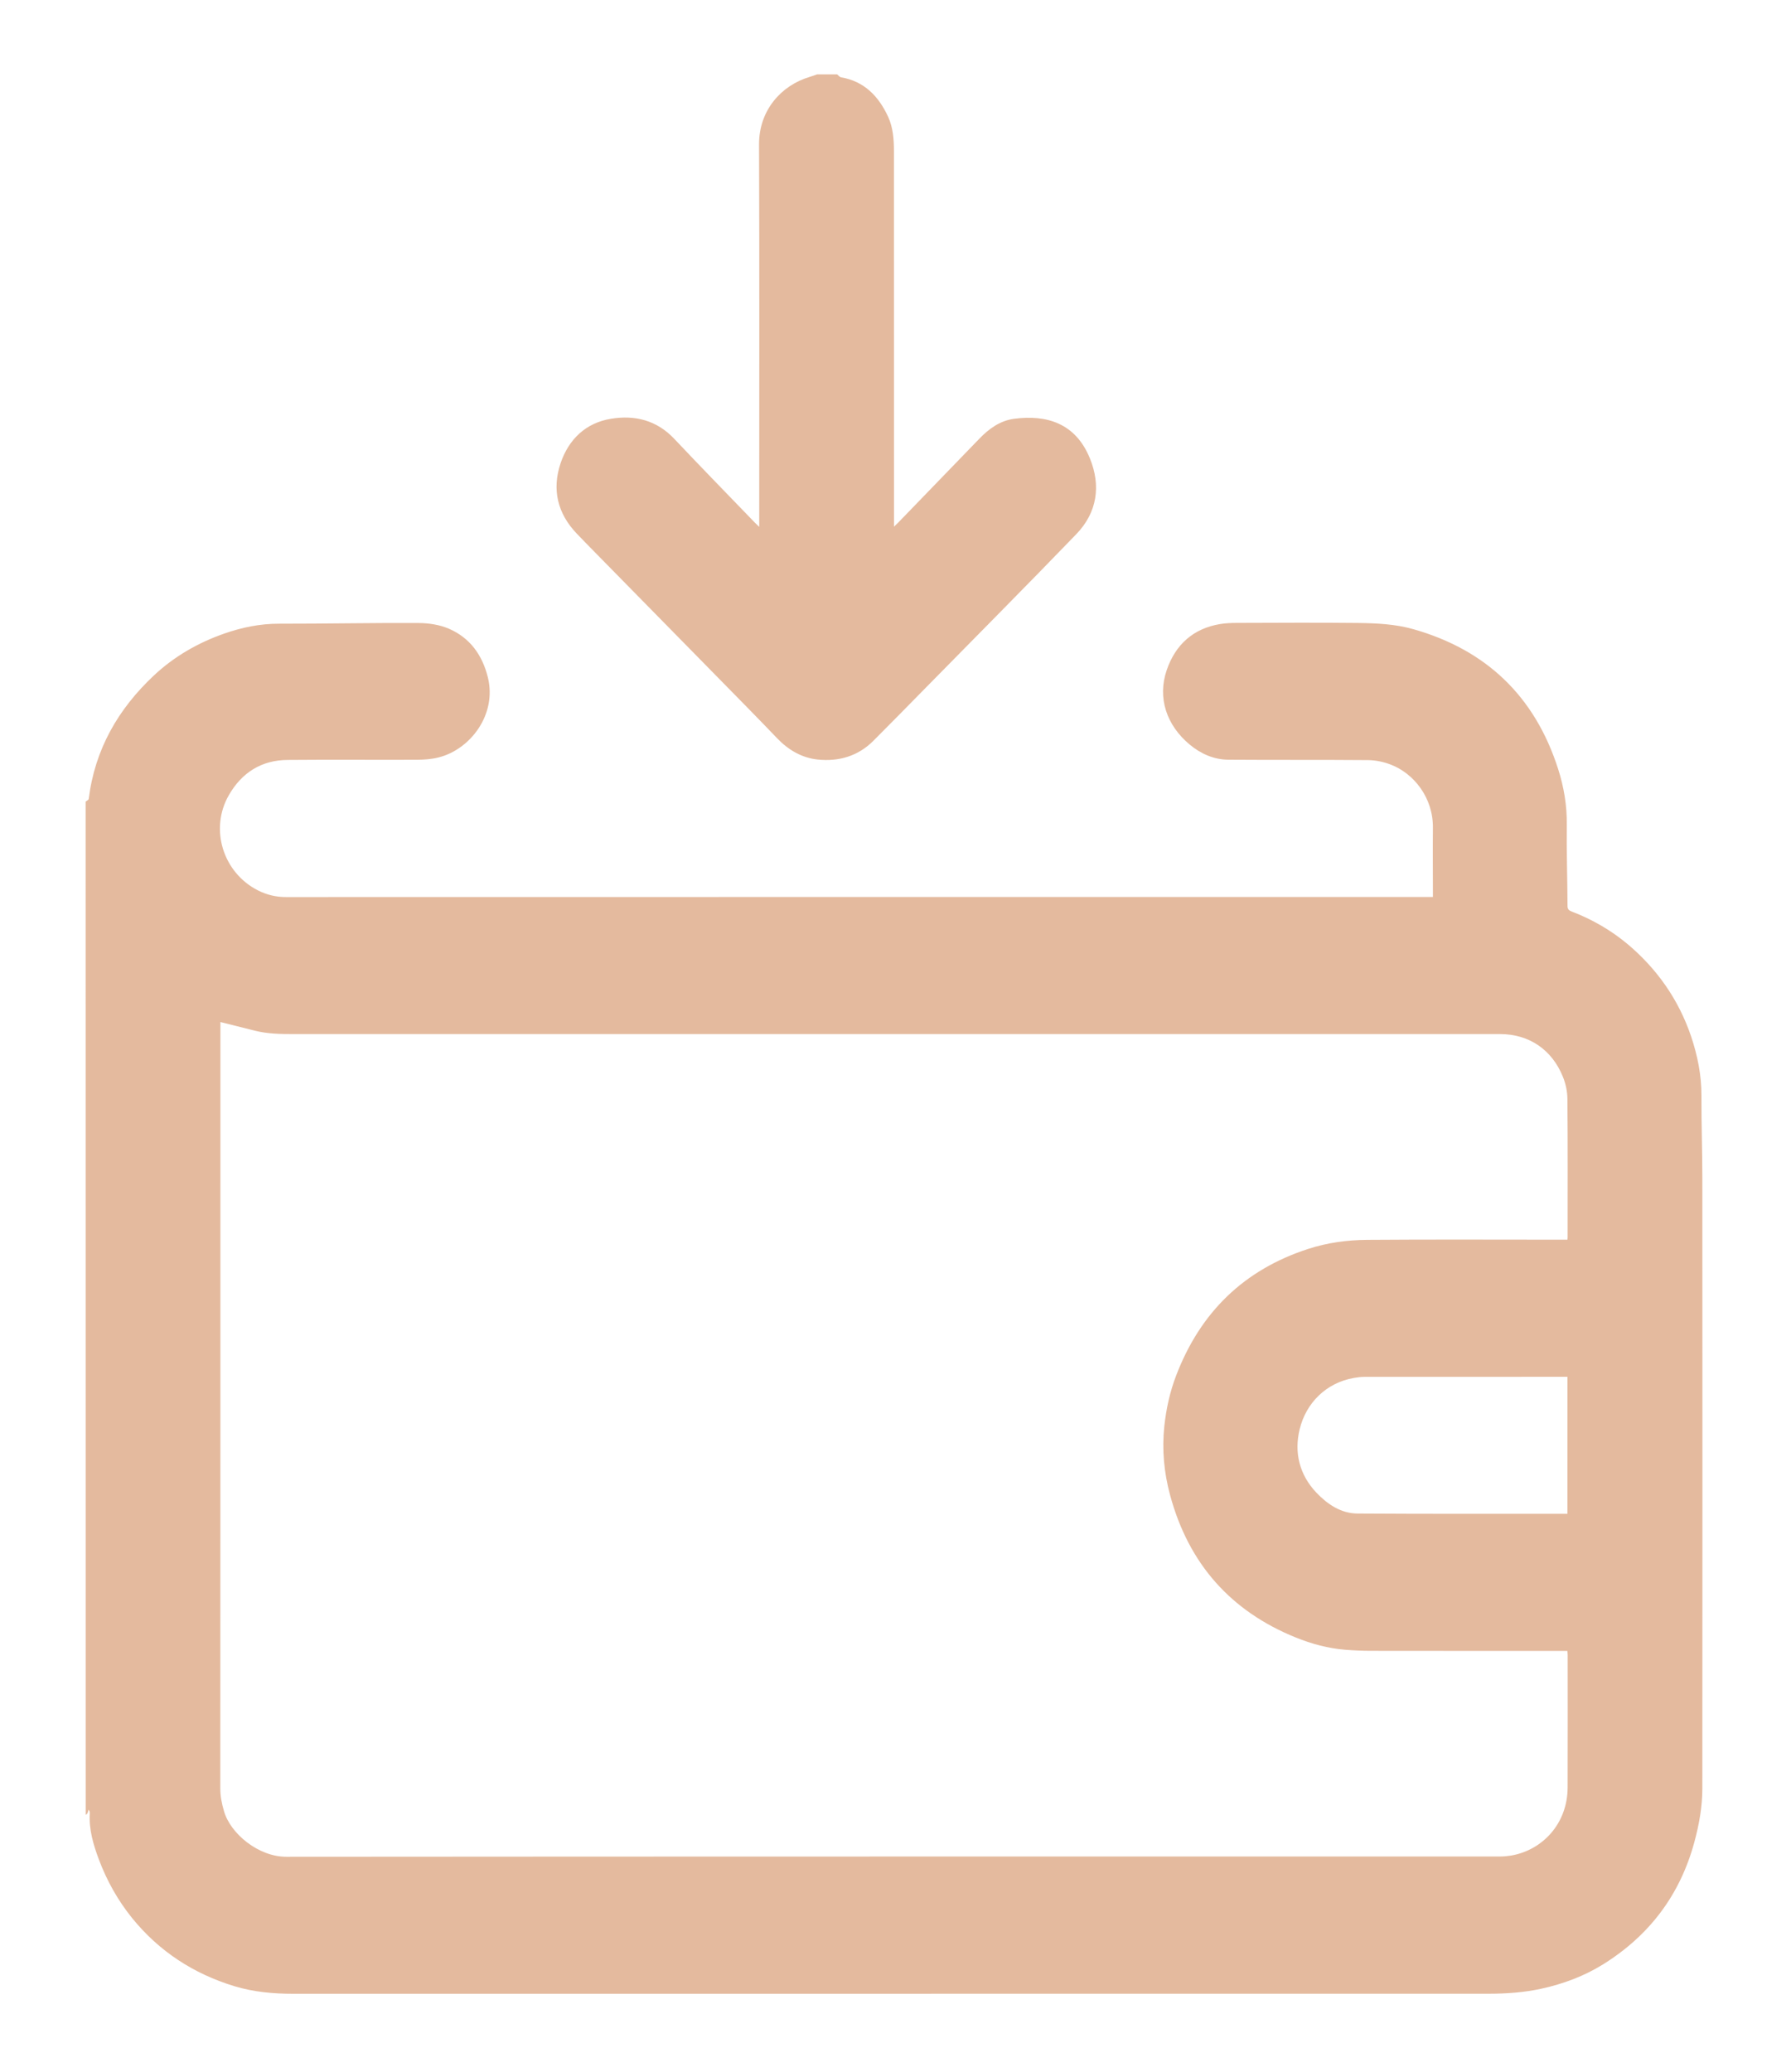
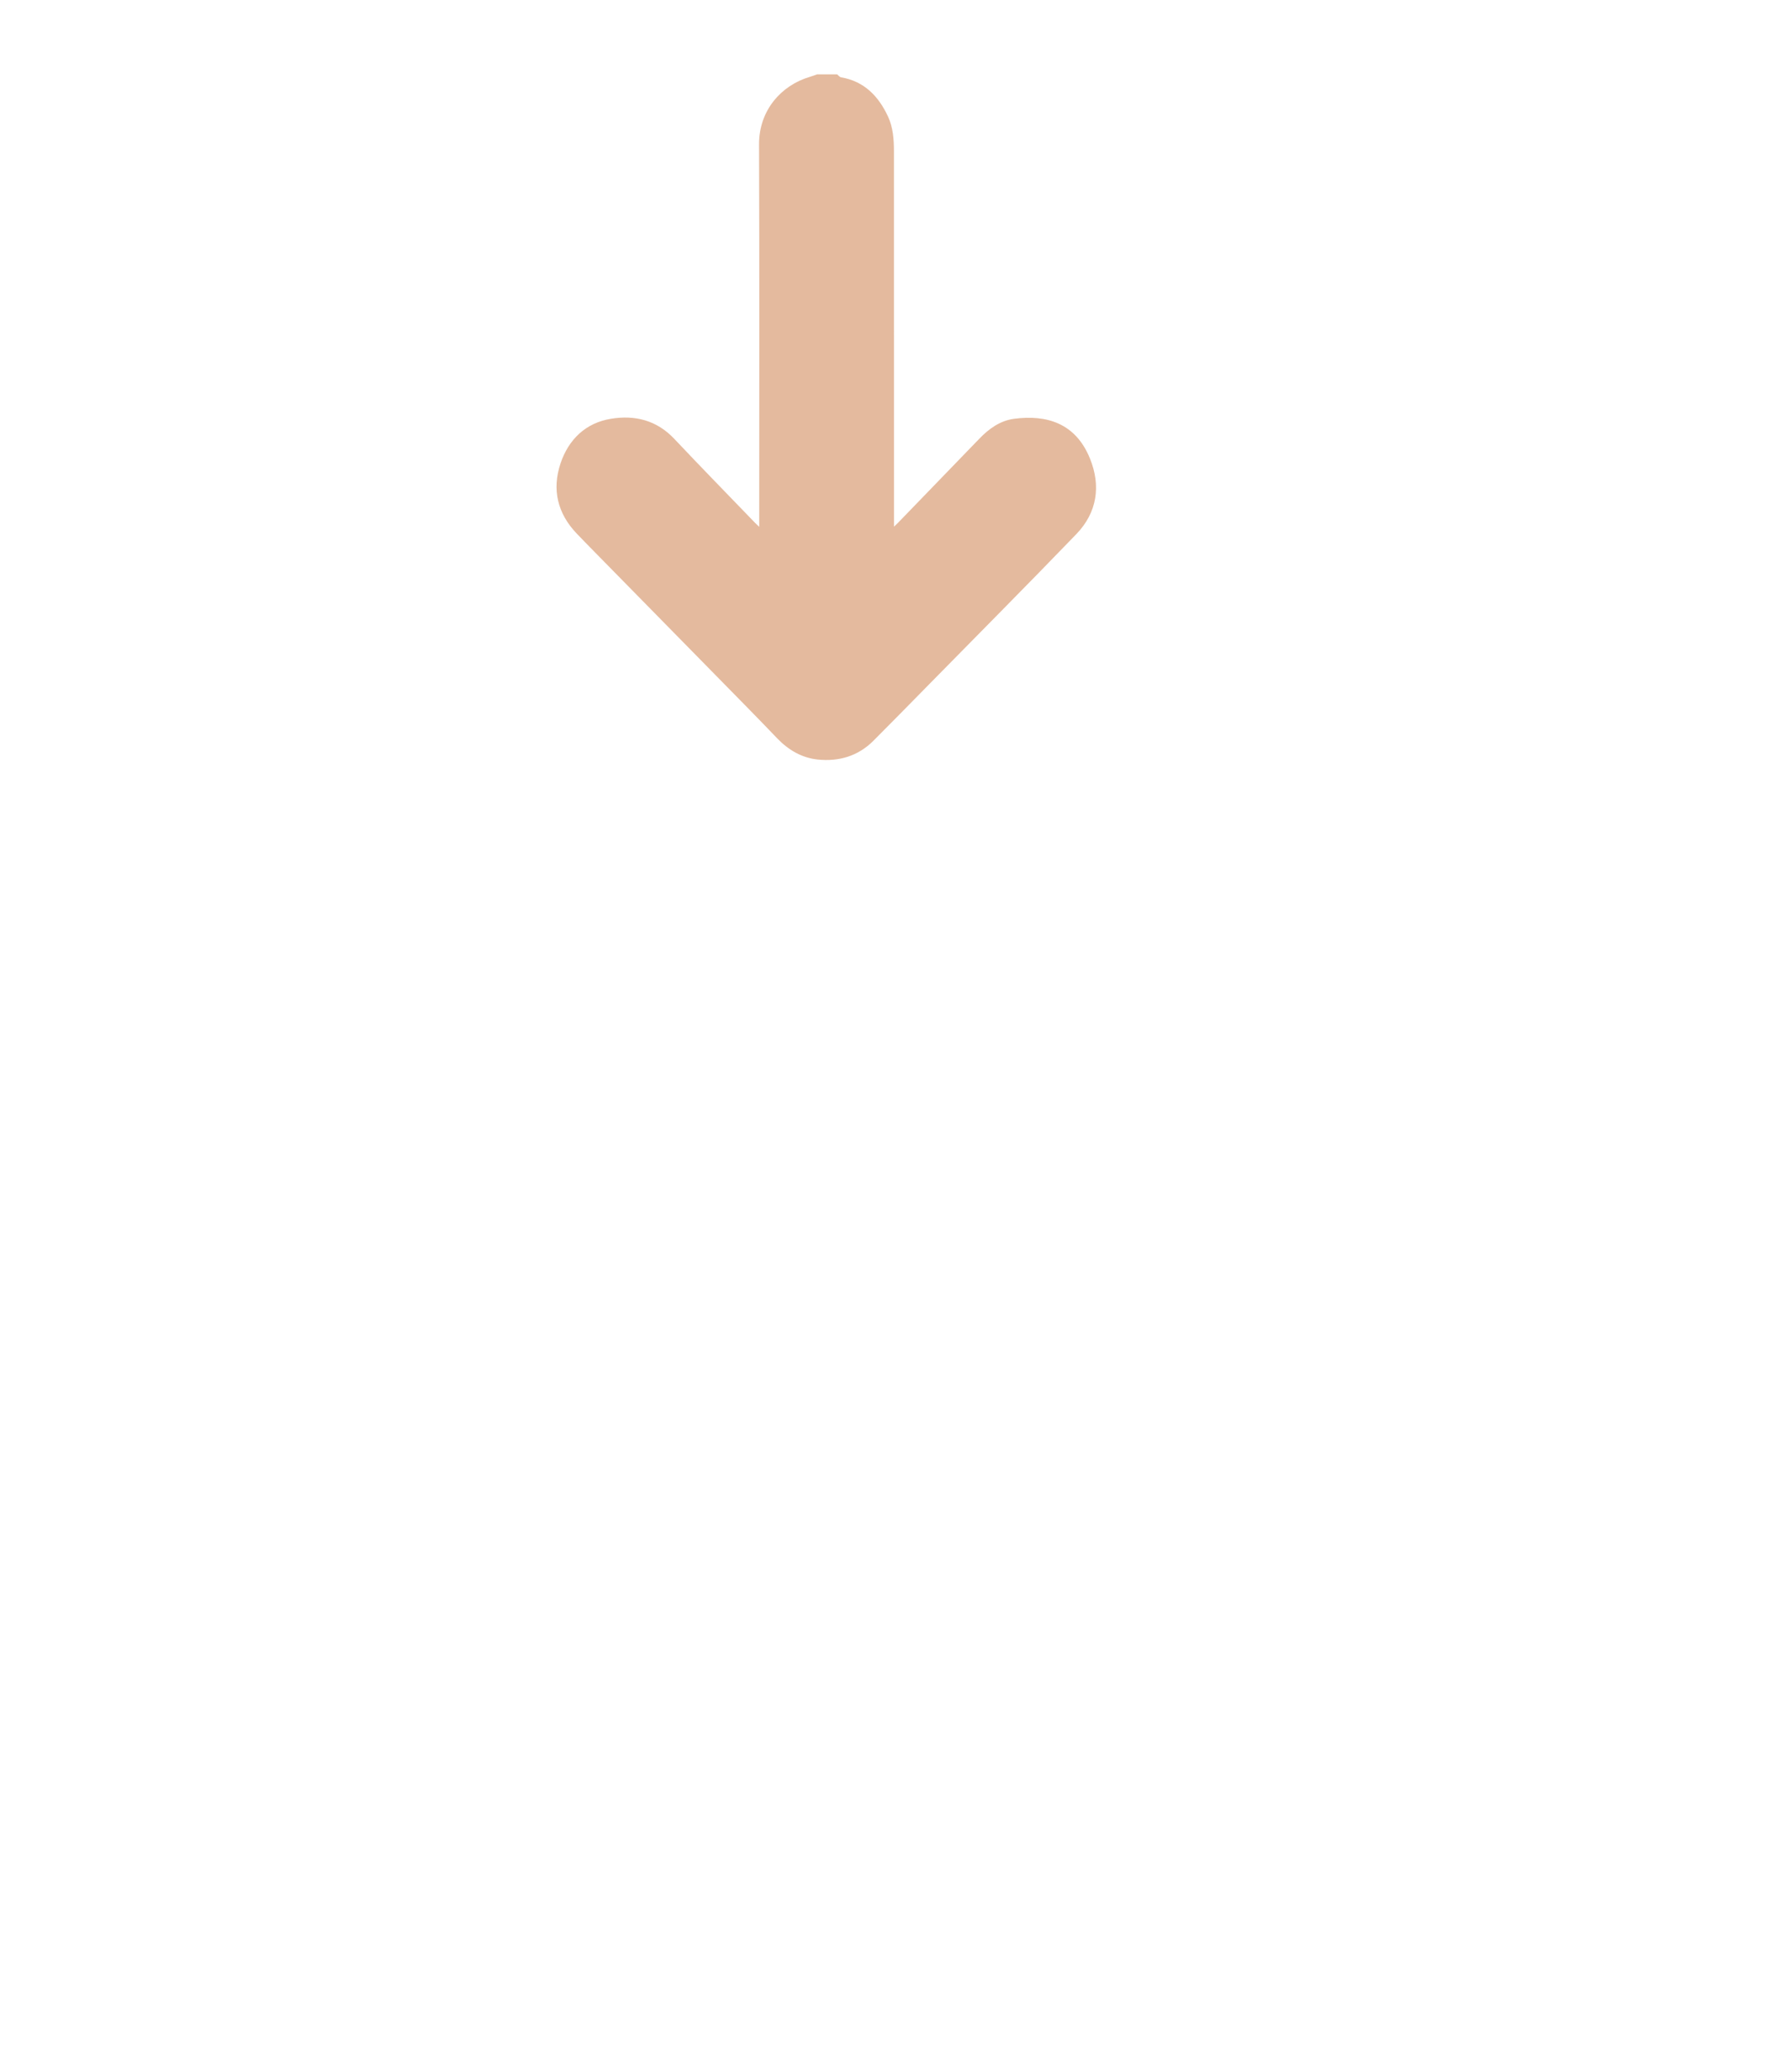
<svg xmlns="http://www.w3.org/2000/svg" width="32" height="37" viewBox="0 0 32 37" fill="none">
-   <path d="M1.53 14.316C1.549 14.301 1.582 14.287 1.585 14.27C1.695 13.382 2.111 12.663 2.749 12.064C3.113 11.723 3.538 11.48 4.002 11.317C4.318 11.206 4.646 11.138 4.987 11.139C5.819 11.14 6.651 11.122 7.483 11.127C7.664 11.128 7.859 11.158 8.024 11.23C8.396 11.392 8.618 11.697 8.717 12.098C8.881 12.766 8.399 13.386 7.837 13.527C7.712 13.559 7.58 13.568 7.451 13.569C6.679 13.572 5.908 13.565 5.137 13.572C4.674 13.576 4.323 13.795 4.09 14.199C3.74 14.805 3.984 15.587 4.611 15.903C4.769 15.982 4.931 16.021 5.107 16.021C11.908 16.019 18.71 16.02 25.511 16.02C25.538 16.02 25.566 16.02 25.602 16.02C25.602 15.982 25.602 15.952 25.602 15.921C25.602 15.544 25.598 15.169 25.602 14.792C25.61 14.243 25.257 13.812 24.85 13.656C24.724 13.607 24.582 13.577 24.447 13.575C23.613 13.568 22.779 13.574 21.946 13.568C21.686 13.566 21.454 13.462 21.254 13.296C20.846 12.955 20.675 12.467 20.846 11.967C21.003 11.51 21.322 11.224 21.801 11.145C21.898 11.129 21.999 11.125 22.098 11.125C22.819 11.123 23.54 11.118 24.261 11.126C24.595 11.13 24.93 11.145 25.257 11.238C26.551 11.607 27.422 12.431 27.839 13.733C27.942 14.054 27.998 14.386 27.994 14.729C27.988 15.212 28.005 15.695 28.007 16.179C28.007 16.248 28.043 16.265 28.091 16.283C28.454 16.423 28.788 16.616 29.086 16.866C29.608 17.307 29.991 17.852 30.213 18.503C30.329 18.847 30.402 19.204 30.4 19.574C30.398 20.07 30.416 20.566 30.416 21.062C30.418 24.687 30.418 28.312 30.416 31.937C30.416 32.264 30.359 32.583 30.273 32.9C30.015 33.85 29.464 34.57 28.643 35.082C28.304 35.292 27.936 35.43 27.545 35.516C27.231 35.585 26.914 35.607 26.595 35.607C19.477 35.608 12.359 35.608 5.241 35.608C4.882 35.608 4.527 35.576 4.183 35.471C3.462 35.25 2.848 34.855 2.364 34.26C2.107 33.943 1.91 33.591 1.766 33.208C1.667 32.942 1.587 32.675 1.604 32.386C1.606 32.365 1.601 32.344 1.582 32.32C1.576 32.34 1.573 32.362 1.564 32.382C1.558 32.395 1.542 32.402 1.531 32.413C1.53 26.38 1.53 20.348 1.53 14.316ZM3.938 18.253C3.938 18.299 3.938 18.349 3.938 18.4C3.938 22.914 3.938 27.428 3.936 31.942C3.936 32.082 3.963 32.212 4.002 32.346C4.117 32.749 4.619 33.162 5.116 33.161C12.347 33.155 19.577 33.157 26.808 33.156C26.872 33.156 26.937 33.149 27.001 33.139C27.555 33.043 28.007 32.575 28.009 31.922C28.012 31.135 28.01 30.347 28.01 29.56C28.01 29.535 28.007 29.512 28.004 29.484C27.964 29.484 27.93 29.484 27.896 29.484C26.765 29.484 25.633 29.485 24.501 29.483C24.346 29.483 24.191 29.476 24.036 29.464C23.73 29.439 23.436 29.36 23.152 29.245C21.992 28.776 21.239 27.931 20.907 26.705C20.797 26.301 20.759 25.889 20.803 25.47C20.837 25.158 20.903 24.856 21.015 24.565C21.448 23.433 22.23 22.676 23.373 22.305C23.718 22.193 24.071 22.146 24.428 22.143C25.591 22.134 26.753 22.14 27.916 22.14C27.946 22.14 27.976 22.14 28.006 22.14C28.007 22.119 28.009 22.109 28.009 22.1C28.009 21.274 28.013 20.448 28.005 19.623C28.004 19.491 27.974 19.352 27.924 19.23C27.732 18.754 27.328 18.468 26.802 18.468C19.616 18.467 12.429 18.467 5.242 18.468C5.013 18.468 4.785 18.465 4.56 18.409C4.357 18.358 4.152 18.306 3.938 18.253ZM28.006 24.589C26.791 24.589 25.585 24.589 24.379 24.59C24.315 24.59 24.249 24.599 24.186 24.61C23.692 24.698 23.335 25.057 23.221 25.526C23.12 25.943 23.217 26.338 23.519 26.657C23.719 26.867 23.959 27.029 24.255 27.031C25.491 27.039 26.729 27.036 27.966 27.036C27.977 27.036 27.989 27.036 28.005 27.036C28.006 26.219 28.006 25.408 28.006 24.589Z" fill="#E4BA9E" />
  <path d="M14.958 1.328C14.981 1.347 15.002 1.377 15.028 1.381C15.443 1.452 15.7 1.72 15.87 2.089C15.956 2.279 15.972 2.488 15.972 2.696C15.973 4.889 15.973 7.083 15.973 9.276C15.973 9.313 15.973 9.35 15.973 9.406C16.006 9.375 16.026 9.357 16.044 9.338C16.528 8.838 17.012 8.339 17.495 7.838C17.67 7.656 17.869 7.512 18.121 7.479C18.697 7.404 19.217 7.554 19.474 8.188C19.673 8.677 19.603 9.152 19.233 9.537C18.345 10.458 17.441 11.365 16.544 12.279C16.232 12.596 15.92 12.915 15.605 13.23C15.329 13.506 14.984 13.604 14.611 13.565C14.327 13.536 14.084 13.394 13.881 13.181C13.538 12.822 13.189 12.47 12.841 12.115C12.104 11.364 11.366 10.614 10.629 9.863C10.52 9.752 10.412 9.642 10.305 9.53C9.961 9.171 9.859 8.744 10.015 8.276C10.16 7.845 10.467 7.552 10.916 7.479C11.341 7.409 11.732 7.503 12.048 7.838C12.525 8.344 13.012 8.841 13.495 9.342C13.512 9.36 13.531 9.376 13.565 9.409C13.565 9.36 13.565 9.327 13.565 9.295C13.565 7.057 13.57 4.819 13.562 2.581C13.559 1.971 13.958 1.524 14.468 1.373C14.513 1.36 14.556 1.343 14.599 1.328C14.719 1.328 14.838 1.328 14.958 1.328Z" fill="#E4BA9E" />
</svg>